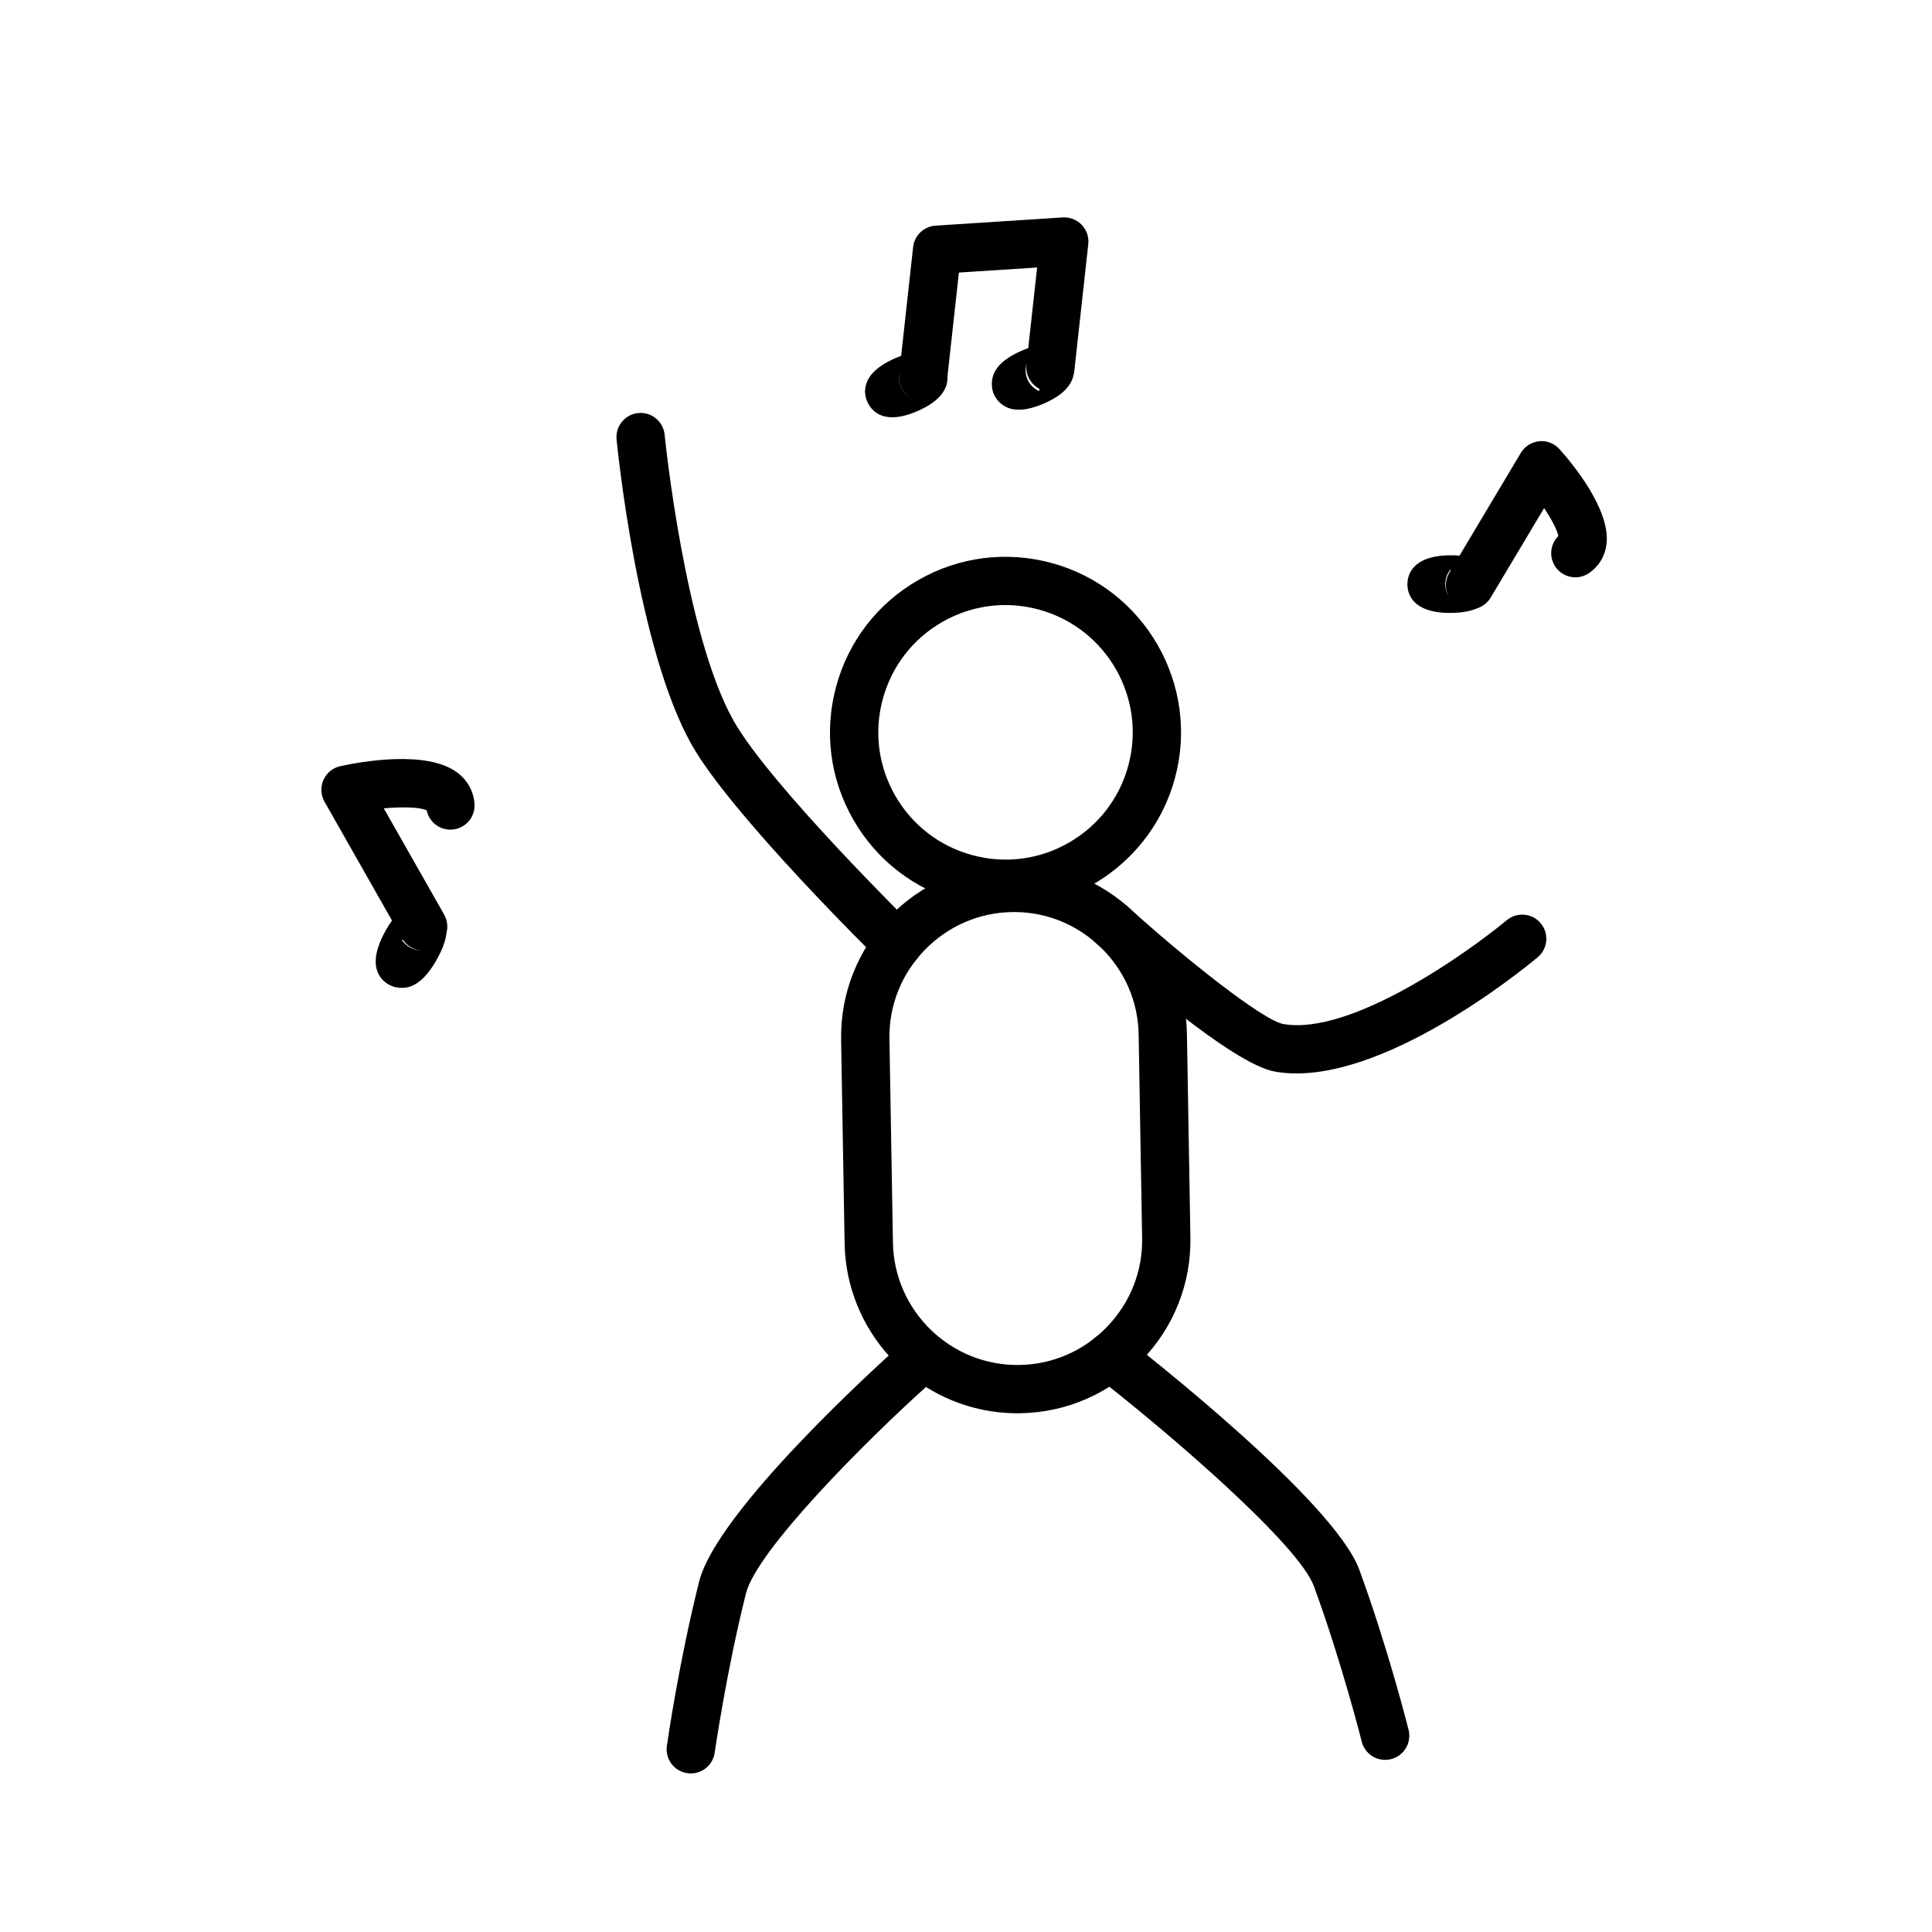
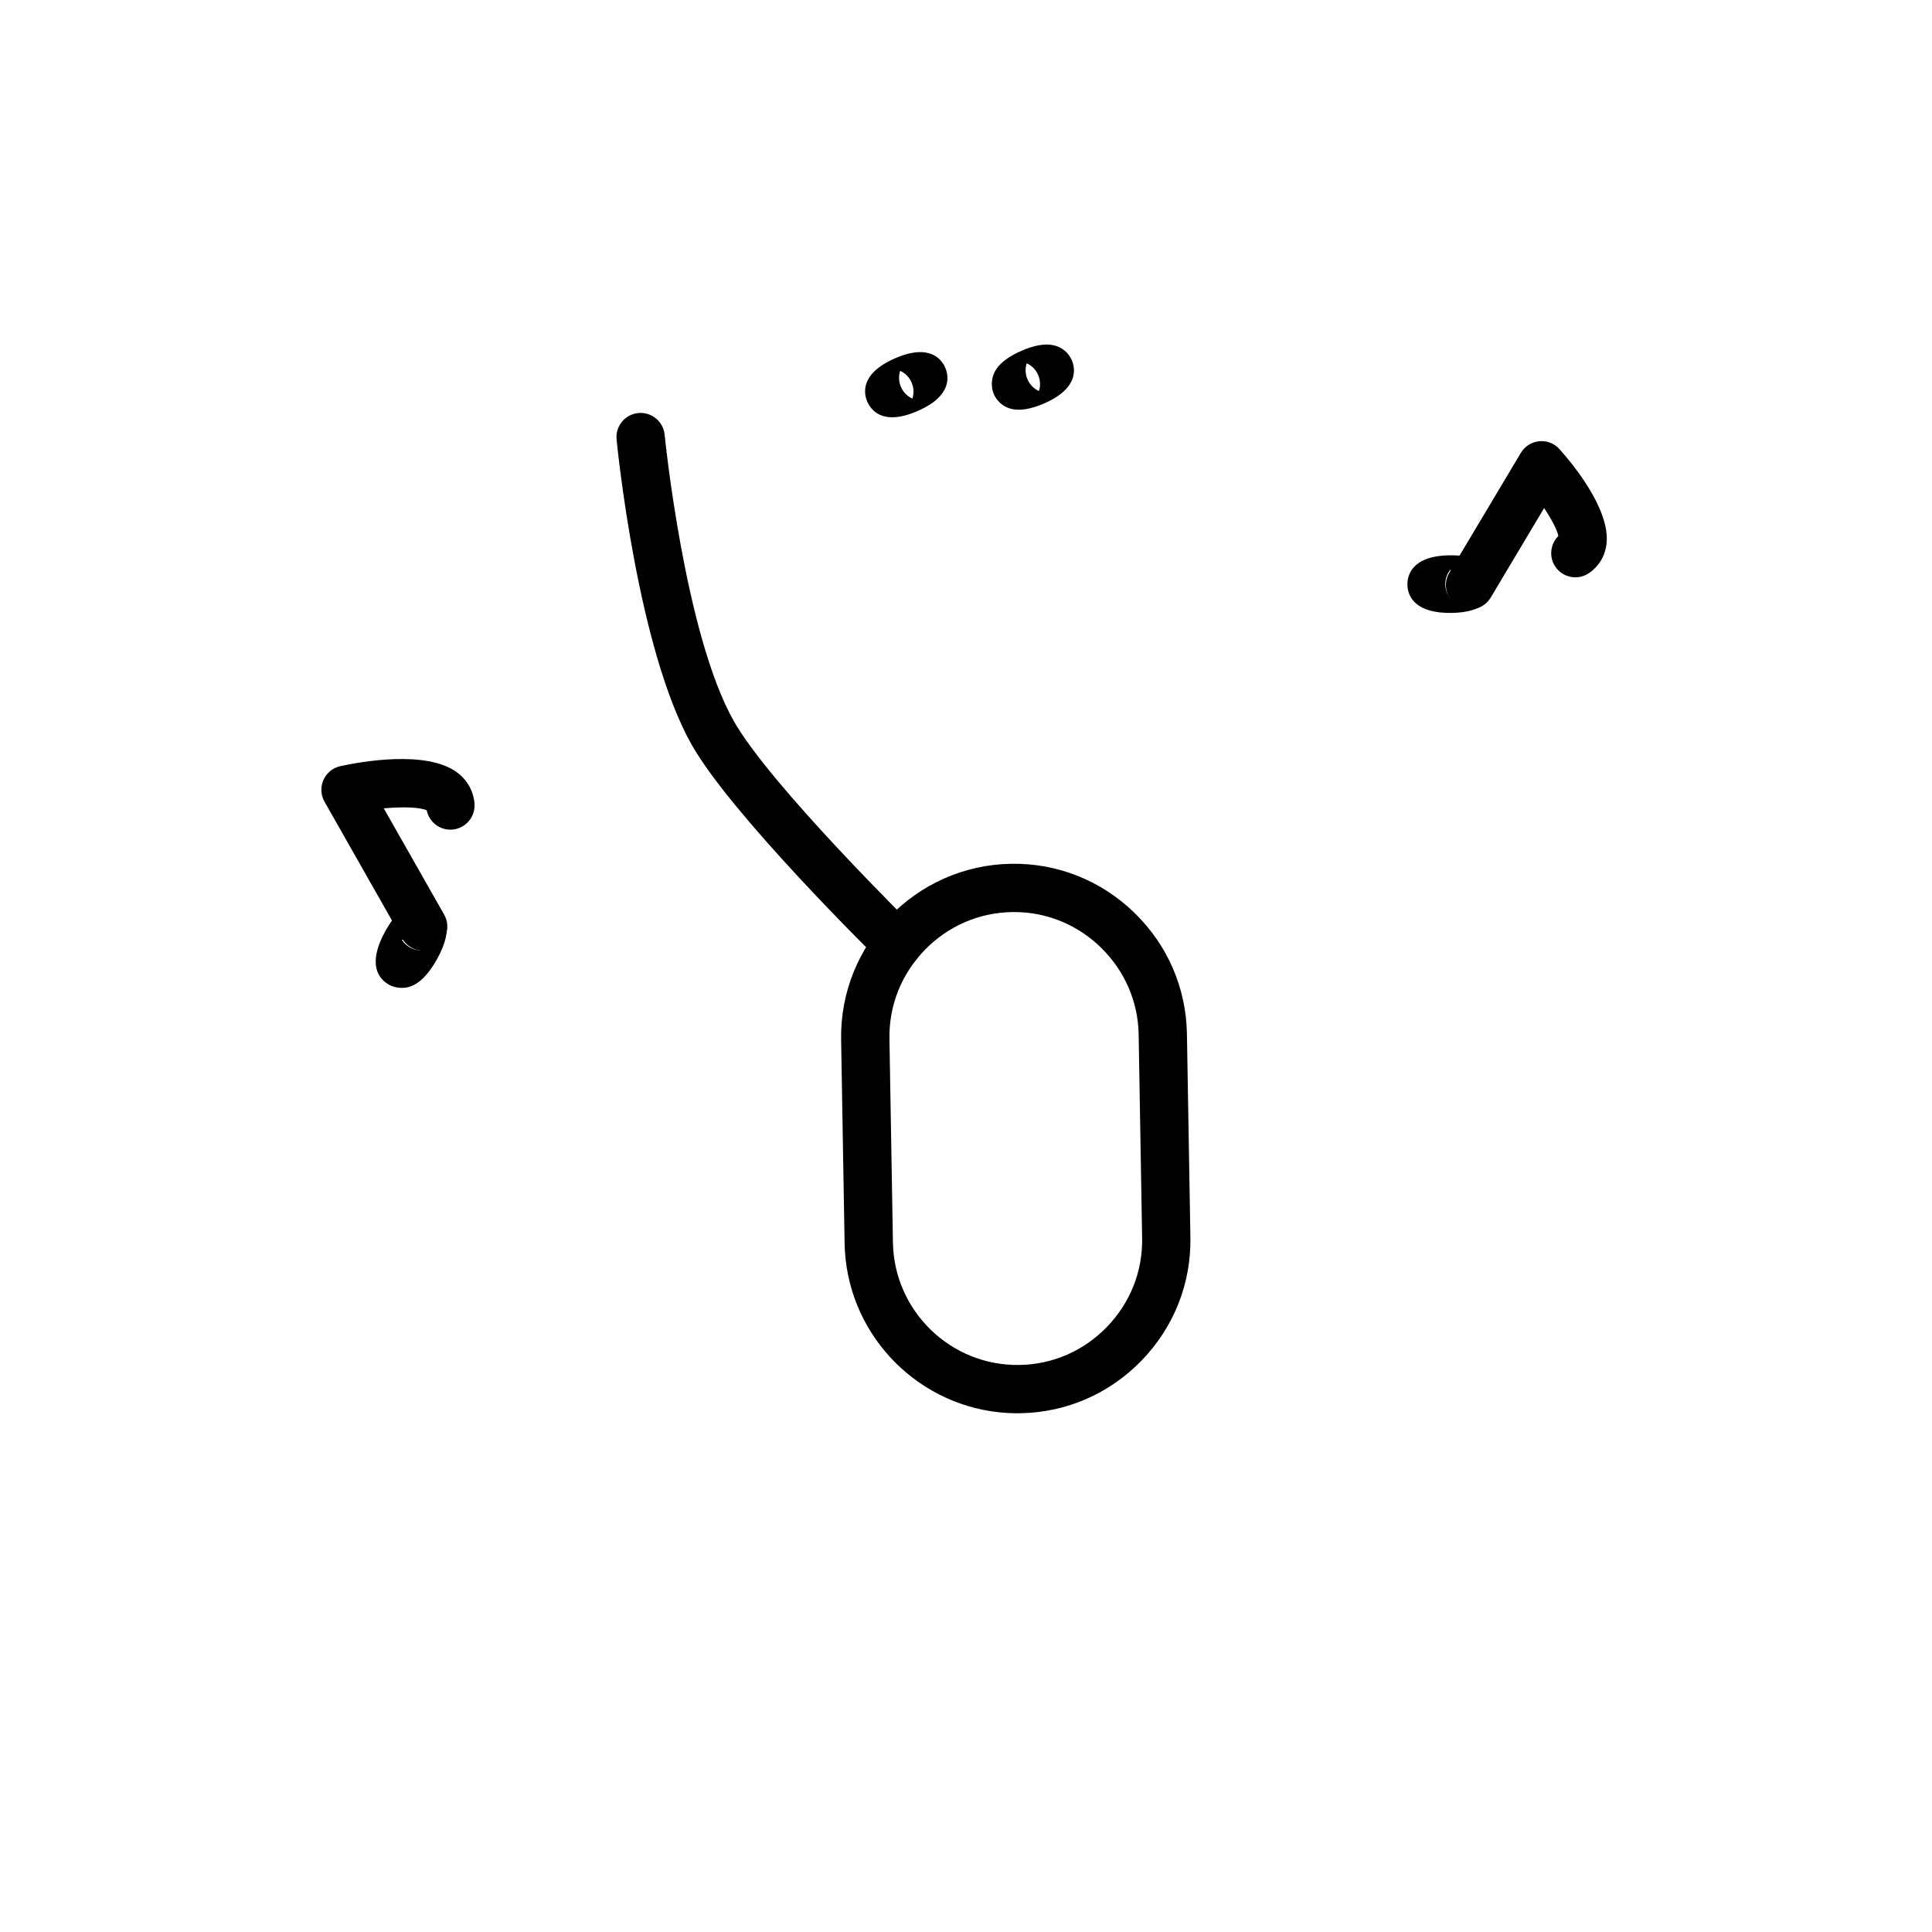
<svg xmlns="http://www.w3.org/2000/svg" id="_レイヤー_3" width="80" height="80" viewBox="0 0 80 80">
  <path d="M17.413,39.358c-.309-.034-.597-.21-.761-.5l-3.215-5.662c-.156-.276-.173-.61-.043-.901s.388-.502.699-.57c.812-.178,3.562-.686,4.837.262.424.316.679.775.718,1.292.041.55-.372,1.03-.923,1.072-.514.039-.956-.311-1.055-.797-.276-.13-.978-.154-1.778-.082l2.499,4.399c.272.48.104,1.09-.376,1.364-.19.108-.4.147-.602.124Z" />
  <path d="M16.512,40.898c-.146-.016-.286-.057-.403-.123-.395-.221-.94-.807-.144-2.236.799-1.428,1.583-1.274,1.975-1.058.405.227.95.813.152,2.242h0c-.358.643-.75,1.029-1.165,1.146-.127.036-.273.045-.416.029ZM16.636,38.912c.074.119.183.234.336.319.153.084.304.118.449.119l-.202-.113.203.113h0c-.074-.119-.184-.233-.335-.318-.153-.086-.306-.123-.451-.12Z" />
  <path d="M60.76,25.224c-.138-.015-.275-.06-.402-.136-.475-.283-.629-.897-.346-1.371l2.962-4.963c.163-.273.446-.452.761-.483.317-.032.629.09.84.327.502.559,2.126,2.494,1.946,3.938-.063.499-.323.925-.732,1.2-.46.309-1.082.183-1.388-.274-.272-.405-.207-.937.127-1.267-.046-.246-.274-.682-.589-1.157l-2.211,3.704c-.207.347-.591.523-.969.482Z" />
  <path d="M59.624,25.359c-1.197-.132-1.344-.835-1.347-1.156,0-.367.173-1.198,1.778-1.209,1.03-.007,1.365.323,1.474.431.19.188.319.489.319.756,0,.262-.126.56-.309.748-.107.11-.436.443-1.466.451h0c-.163.001-.312-.006-.447-.021ZM60.058,23.588c-.118.145-.213.349-.211.604,0,.252.098.453.219.596.116-.143.211-.345.211-.595-.003-.257-.1-.46-.219-.603l.005.791-.006-.792h0Z" />
  <path d="M36.789,17.27c-.545-.06-.781-.42-.874-.631-.145-.329-.321-1.157,1.134-1.796,1.457-.64,1.946.05,2.089.377.145.329.321,1.157-1.134,1.796-.518.228-.914.287-1.216.254ZM37.274,15.355c-.06.185-.074.423.034.67.109.248.295.4.472.48.06-.185.074-.423-.034-.67-.109-.248-.295-.4-.472-.48Z" />
  <path d="M42.039,16.959c-.584-.064-.819-.484-.885-.635-.107-.243-.111-.567-.015-.814.056-.142.223-.574,1.151-.981.259-.114.517-.197.744-.236.922-.16,1.263.429,1.344.613.144.333.314,1.16-1.135,1.796t-.001,0c-.261.115-.519.196-.744.236-.173.03-.326.034-.46.019ZM42.514,15.043c-.059.183-.074.419.032.664.111.251.297.404.473.485.061-.185.074-.424-.035-.672-.108-.246-.293-.397-.47-.478l.327.747-.328-.746Z" />
-   <path d="M38.114,16.617c-.549-.06-.945-.554-.885-1.103l.581-5.283c.053-.482.445-.857.93-.888l5.265-.34c.297-.018.584.094.787.307.204.214.304.507.271.801l-.573,5.207c-.06.549-.554.945-1.103.885s-.945-.554-.885-1.103l.443-4.023-3.239.209-.49,4.448c-.06.549-.554.945-1.103.885Z" />
-   <path d="M40.847,37.548c-.368-.04-.737-.11-1.105-.209-1.875-.507-3.44-1.713-4.406-3.395-.967-1.683-1.22-3.642-.714-5.516.507-1.874,1.713-3.438,3.396-4.405,1.683-.967,3.646-1.218,5.515-.714,3.869,1.046,6.165,5.044,5.119,8.912-.946,3.5-4.309,5.713-7.805,5.328ZM42.203,25.086c-1.102-.121-2.21.108-3.189.671-1.22.7-2.094,1.835-2.461,3.193h0c-.368,1.358-.184,2.778.517,3.998s1.836,2.094,3.193,2.461c1.359.369,2.779.184,3.998-.517,1.22-.701,2.094-1.835,2.461-3.193.758-2.804-.906-5.701-3.709-6.459-.268-.073-.539-.124-.809-.153ZM35.587,28.688h.01s-.01,0-.01,0Z" />
  <path d="M41.346,58.478c-3.528-.388-6.309-3.356-6.373-6.995l-.144-8.435c-.067-3.948,3.09-7.214,7.038-7.281,1.911-.031,3.715.685,5.093,2.016,1.379,1.333,2.155,3.116,2.188,5.021l.144,8.434c.033,1.906-.683,3.714-2.016,5.093s-3.117,2.155-5.022,2.188c-.307.005-.611-.009-.909-.042ZM42.557,37.797c-.216-.024-.434-.034-.656-.03-1.371.023-2.656.584-3.617,1.578s-1.478,2.297-1.454,3.67l.144,8.434c.049,2.845,2.401,5.123,5.248,5.071,1.371-.023,2.656-.584,3.617-1.579s1.478-2.297,1.454-3.669l-.144-8.435c-.023-1.371-.584-2.655-1.579-3.617-.835-.807-1.887-1.3-3.014-1.424Z" />
-   <path d="M57.248,72.867c-.404-.044-.756-.334-.861-.751-.008-.032-.833-3.299-1.978-6.428-.631-1.721-5.89-6.265-9.057-8.725-.436-.339-.515-.967-.177-1.404.34-.437.967-.514,1.404-.177.884.688,8.673,6.795,9.707,9.617,1.183,3.231,2.006,6.493,2.04,6.63.135.536-.191,1.078-.727,1.213-.118.03-.238.037-.352.024Z" />
-   <path d="M28.495,73.427c-.011-.001-.021-.002-.032-.004-.548-.077-.927-.583-.849-1.13.019-.14.497-3.47,1.337-6.807.737-2.933,7.465-9.016,8.23-9.7.412-.368,1.045-.333,1.412.079.368.412.333,1.044-.079,1.412-2.712,2.426-7.179,6.933-7.624,8.698-.812,3.23-1.29,6.566-1.296,6.599-.076.537-.564.913-1.098.854Z" />
-   <path d="M53.098,44.416c-.102-.011-.203-.025-.303-.043-1.782-.314-6.193-4.215-7.503-5.403-.409-.371-.44-1.003-.069-1.412.369-.409,1.001-.44,1.412-.069,2.48,2.249,5.672,4.767,6.505,4.914,2.788.489,7.613-2.94,9.251-4.3.425-.353,1.055-.294,1.408.129.353.424.296,1.055-.129,1.408-.658.548-6.423,5.234-10.573,4.777Z" />
  <path d="M37.055,40.102c-.215-.024-.423-.116-.59-.28-.252-.247-6.182-6.081-7.825-8.986-2.238-3.959-3.075-12.288-3.109-12.641-.054-.549.348-1.038.897-1.092.548-.053,1.039.348,1.093.897.008.082.831,8.261,2.86,11.852,1.504,2.661,7.425,8.484,7.484,8.542.395.387.401,1.02.013,1.414-.224.228-.529.326-.824.293Z" />
</svg>